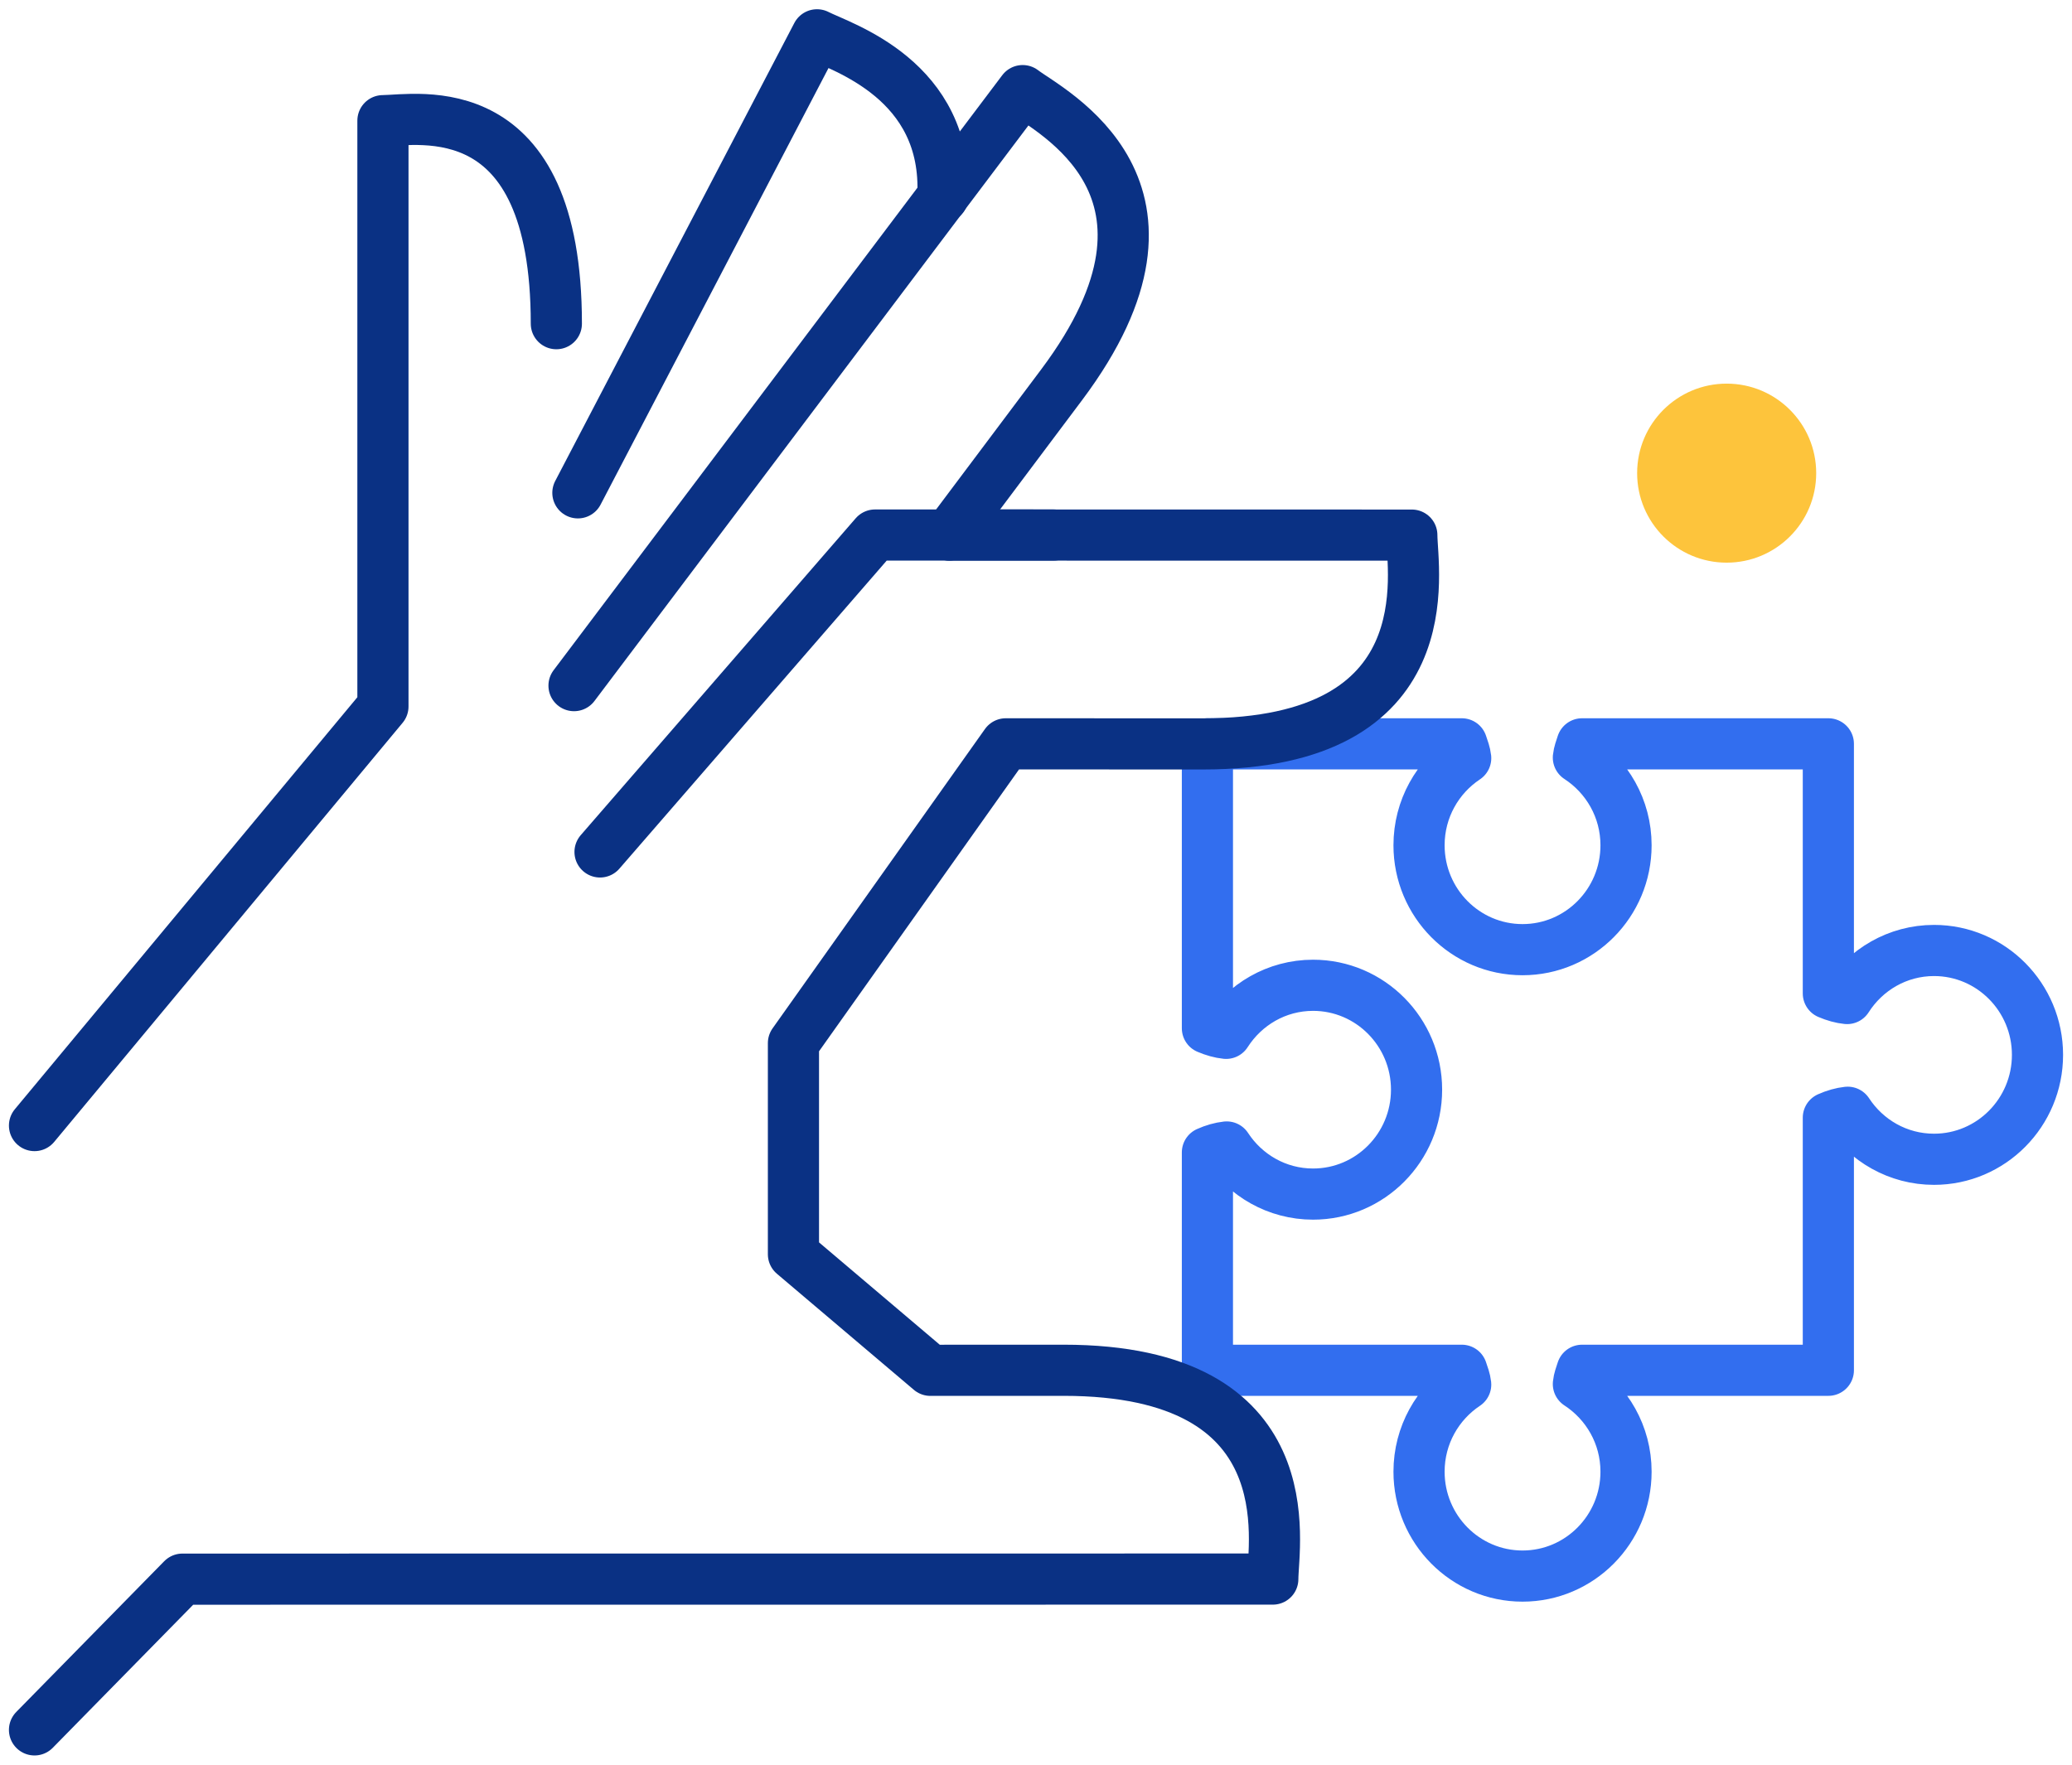
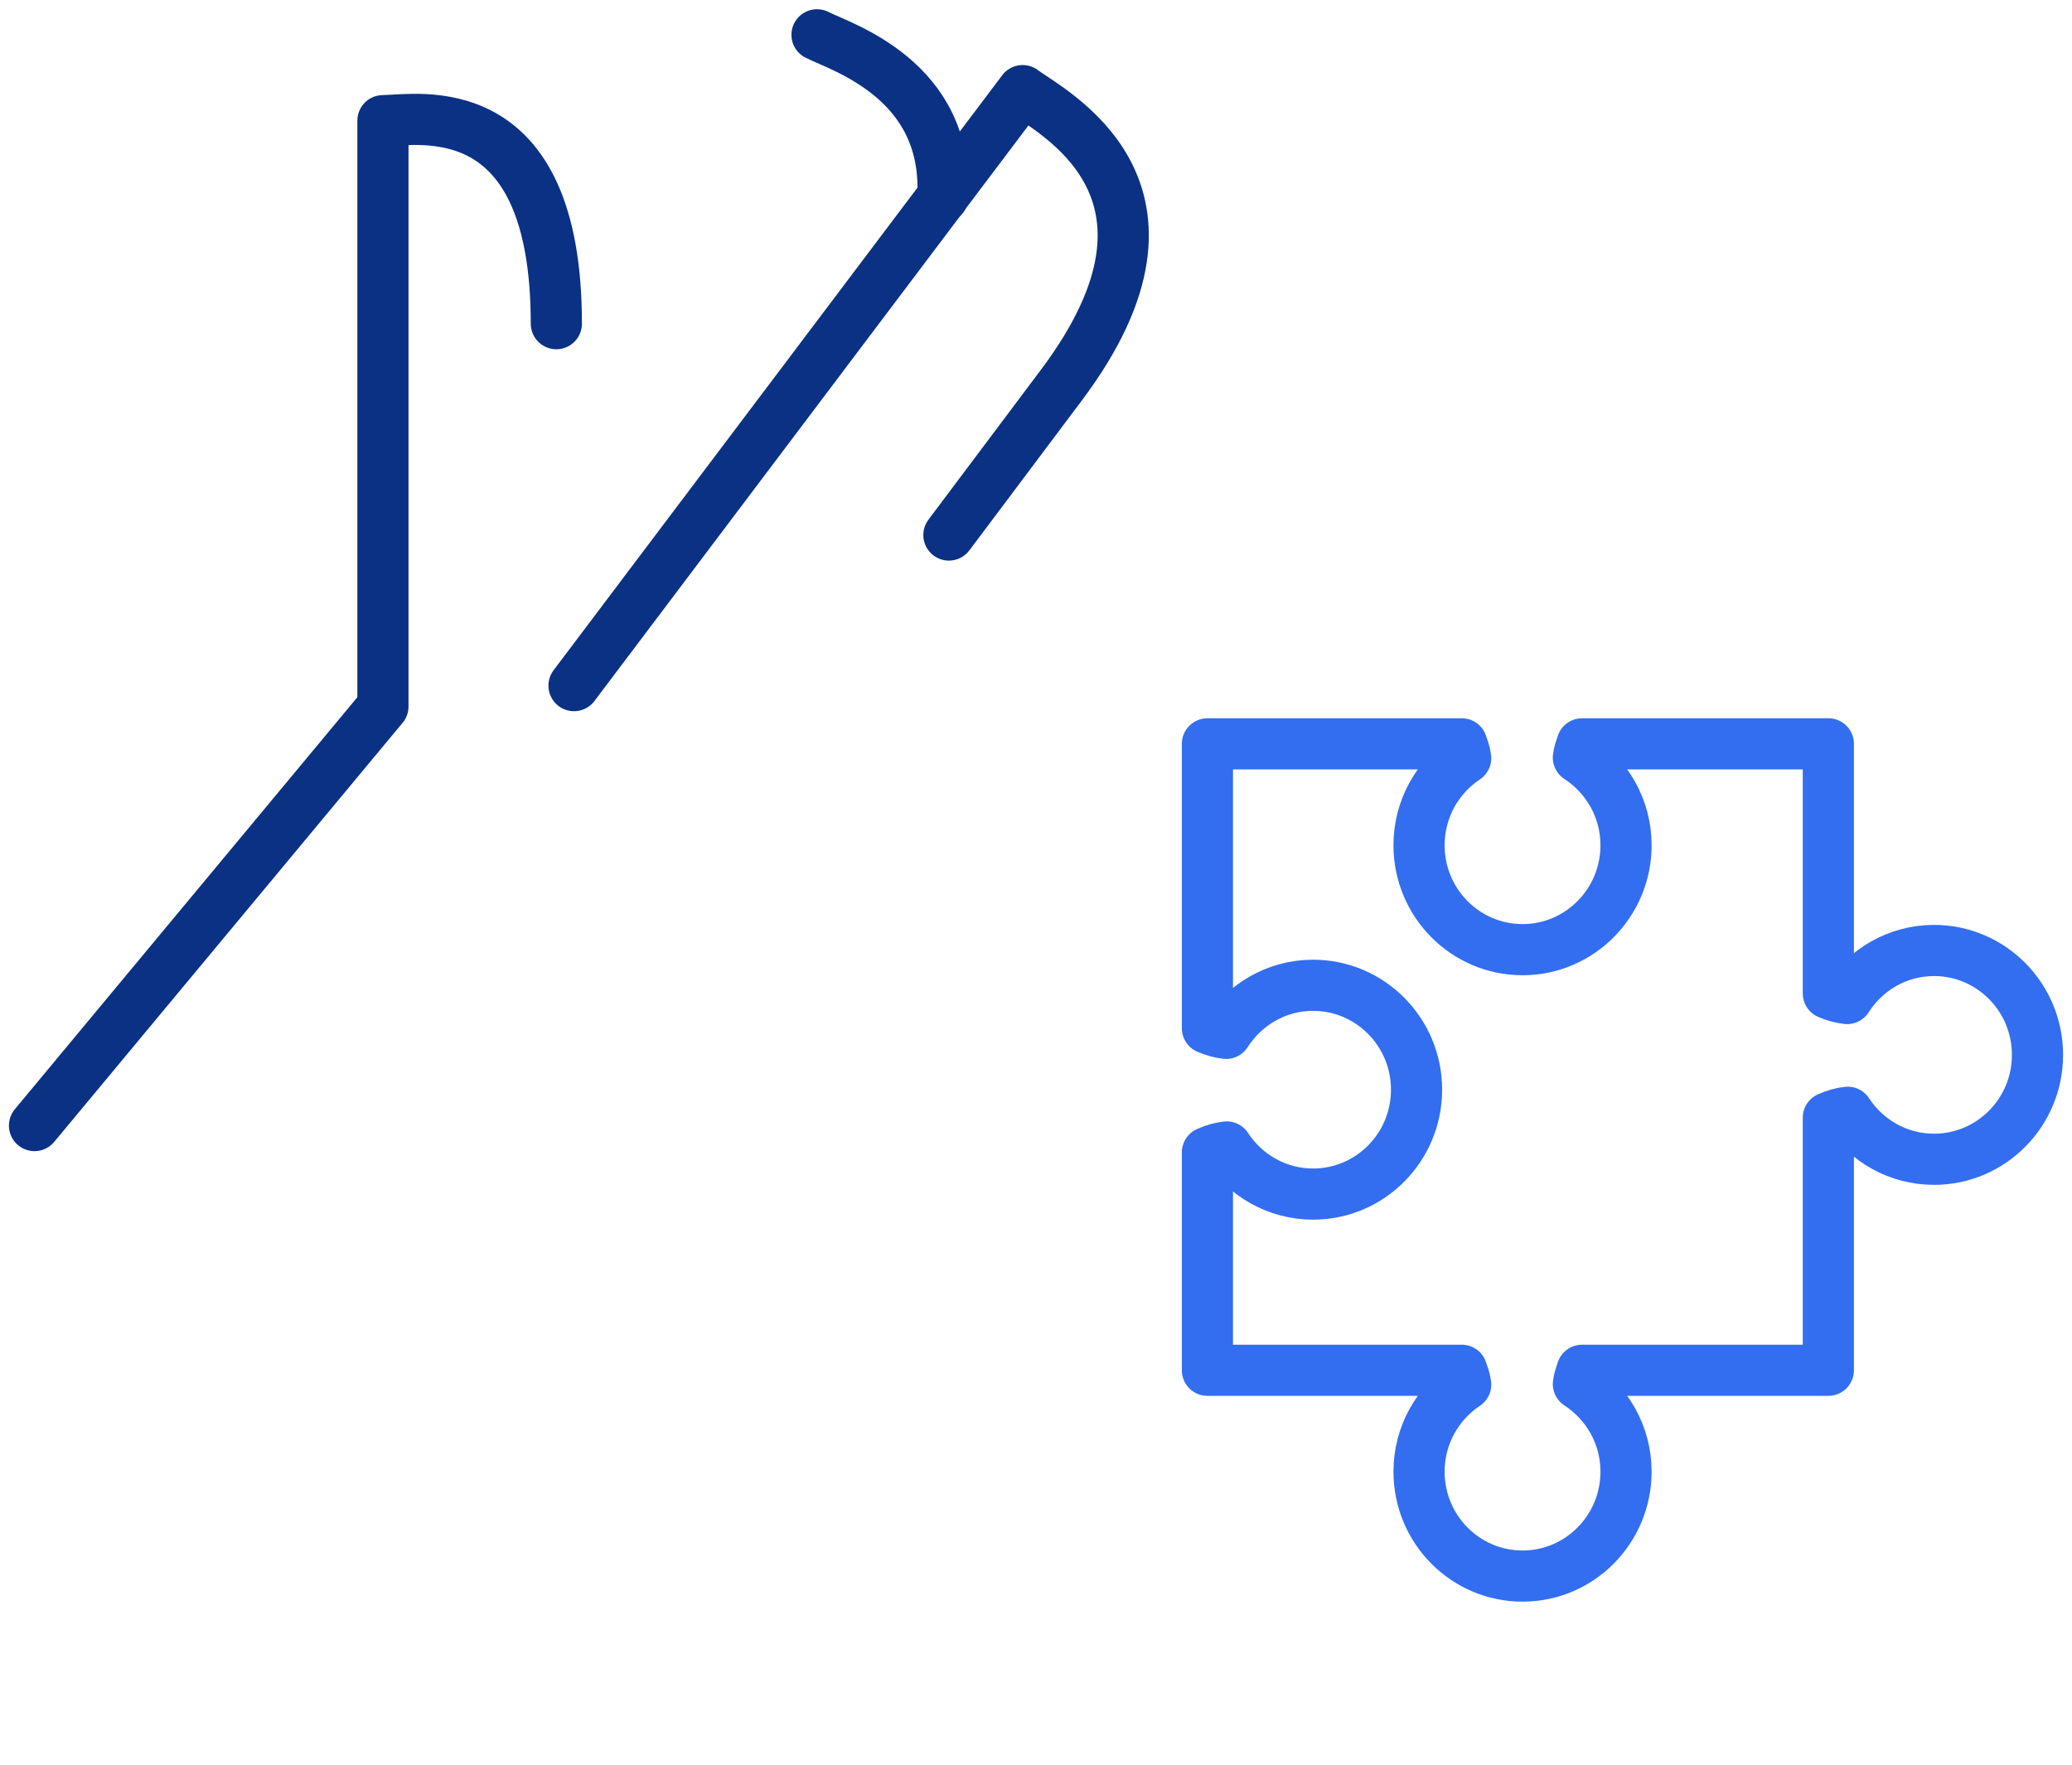
<svg xmlns="http://www.w3.org/2000/svg" width="81" height="69" viewBox="0 0 81 69" fill="none">
  <g clip-path="url(#clip0_25784_753)">
    <path d="M75.606 37.164C74.178 37.164 72.928 37.916 72.208 39.043C71.972 39.019 71.726 38.95 71.475 38.843V29.084H61.848C61.789 29.265 61.72 29.449 61.703 29.621C62.82 30.349 63.566 31.609 63.566 33.05C63.566 35.304 61.753 37.132 59.52 37.132C57.286 37.132 55.474 35.304 55.474 33.05C55.474 31.625 56.201 30.373 57.298 29.643C57.279 29.463 57.208 29.273 57.144 29.084H47.201V40.204C47.451 40.31 47.697 40.38 47.933 40.404C48.655 39.277 49.903 38.525 51.331 38.525C53.564 38.525 55.377 40.353 55.377 42.607C55.377 44.861 53.564 46.689 51.331 46.689C49.919 46.689 48.678 45.955 47.954 44.847C47.712 44.874 47.457 44.945 47.201 45.06V53.578H57.144C57.208 53.766 57.279 53.955 57.298 54.136C56.201 54.867 55.474 56.118 55.474 57.543C55.474 59.797 57.286 61.625 59.52 61.625C61.753 61.625 63.566 59.797 63.566 57.543C63.566 56.102 62.82 54.843 61.703 54.115C61.72 53.942 61.789 53.758 61.848 53.578H71.475V43.702C71.734 43.587 71.987 43.516 72.23 43.489C72.953 44.595 74.194 45.328 75.606 45.328C77.839 45.328 79.651 43.5 79.651 41.246C79.651 38.992 77.839 37.164 75.606 37.164Z" stroke="#326EEF" stroke-width="2" stroke-linecap="round" stroke-linejoin="round" />
    <path d="M37.095 20.92L41.5 15.048C47.246 7.383 41.055 4.364 39.979 3.543L22.44 26.808" stroke="#0A3184" stroke-width="2" stroke-linecap="round" stroke-linejoin="round" />
-     <path d="M36.857 7.707C37.098 3.107 32.878 1.843 31.939 1.361L22.591 19.27" stroke="#0A3184" stroke-width="2" stroke-linecap="round" stroke-linejoin="round" />
-     <path d="M23.457 33.311L34.207 20.92H41.183" stroke="#0A3184" stroke-width="2" stroke-linecap="round" stroke-linejoin="round" />
+     <path d="M36.857 7.707C37.098 3.107 32.878 1.843 31.939 1.361" stroke="#0A3184" stroke-width="2" stroke-linecap="round" stroke-linejoin="round" />
    <path d="M21.749 12.656C21.749 3.571 16.319 4.71 14.97 4.718V27.623L1.349 44.01" stroke="#0A3184" stroke-width="2" stroke-linecap="round" stroke-linejoin="round" />
-     <path d="M1.349 67.639L7.133 61.745L49.757 61.742C49.757 60.381 51.105 53.578 41.581 53.578L36.372 53.58L31.018 49.041V40.787L39.32 29.084L47.016 29.087C56.541 29.087 55.192 22.283 55.192 20.923L37.138 20.92" stroke="#0A3184" stroke-width="2" stroke-linecap="round" stroke-linejoin="round" />
-     <circle cx="67.5" cy="18.5" r="3.5" fill="#FDC43C" />
  </g>
  <defs>
    <clipPath id="clip0_25784_753">
      <rect width="81" height="69" fill="white" />
    </clipPath>
  </defs>
</svg>